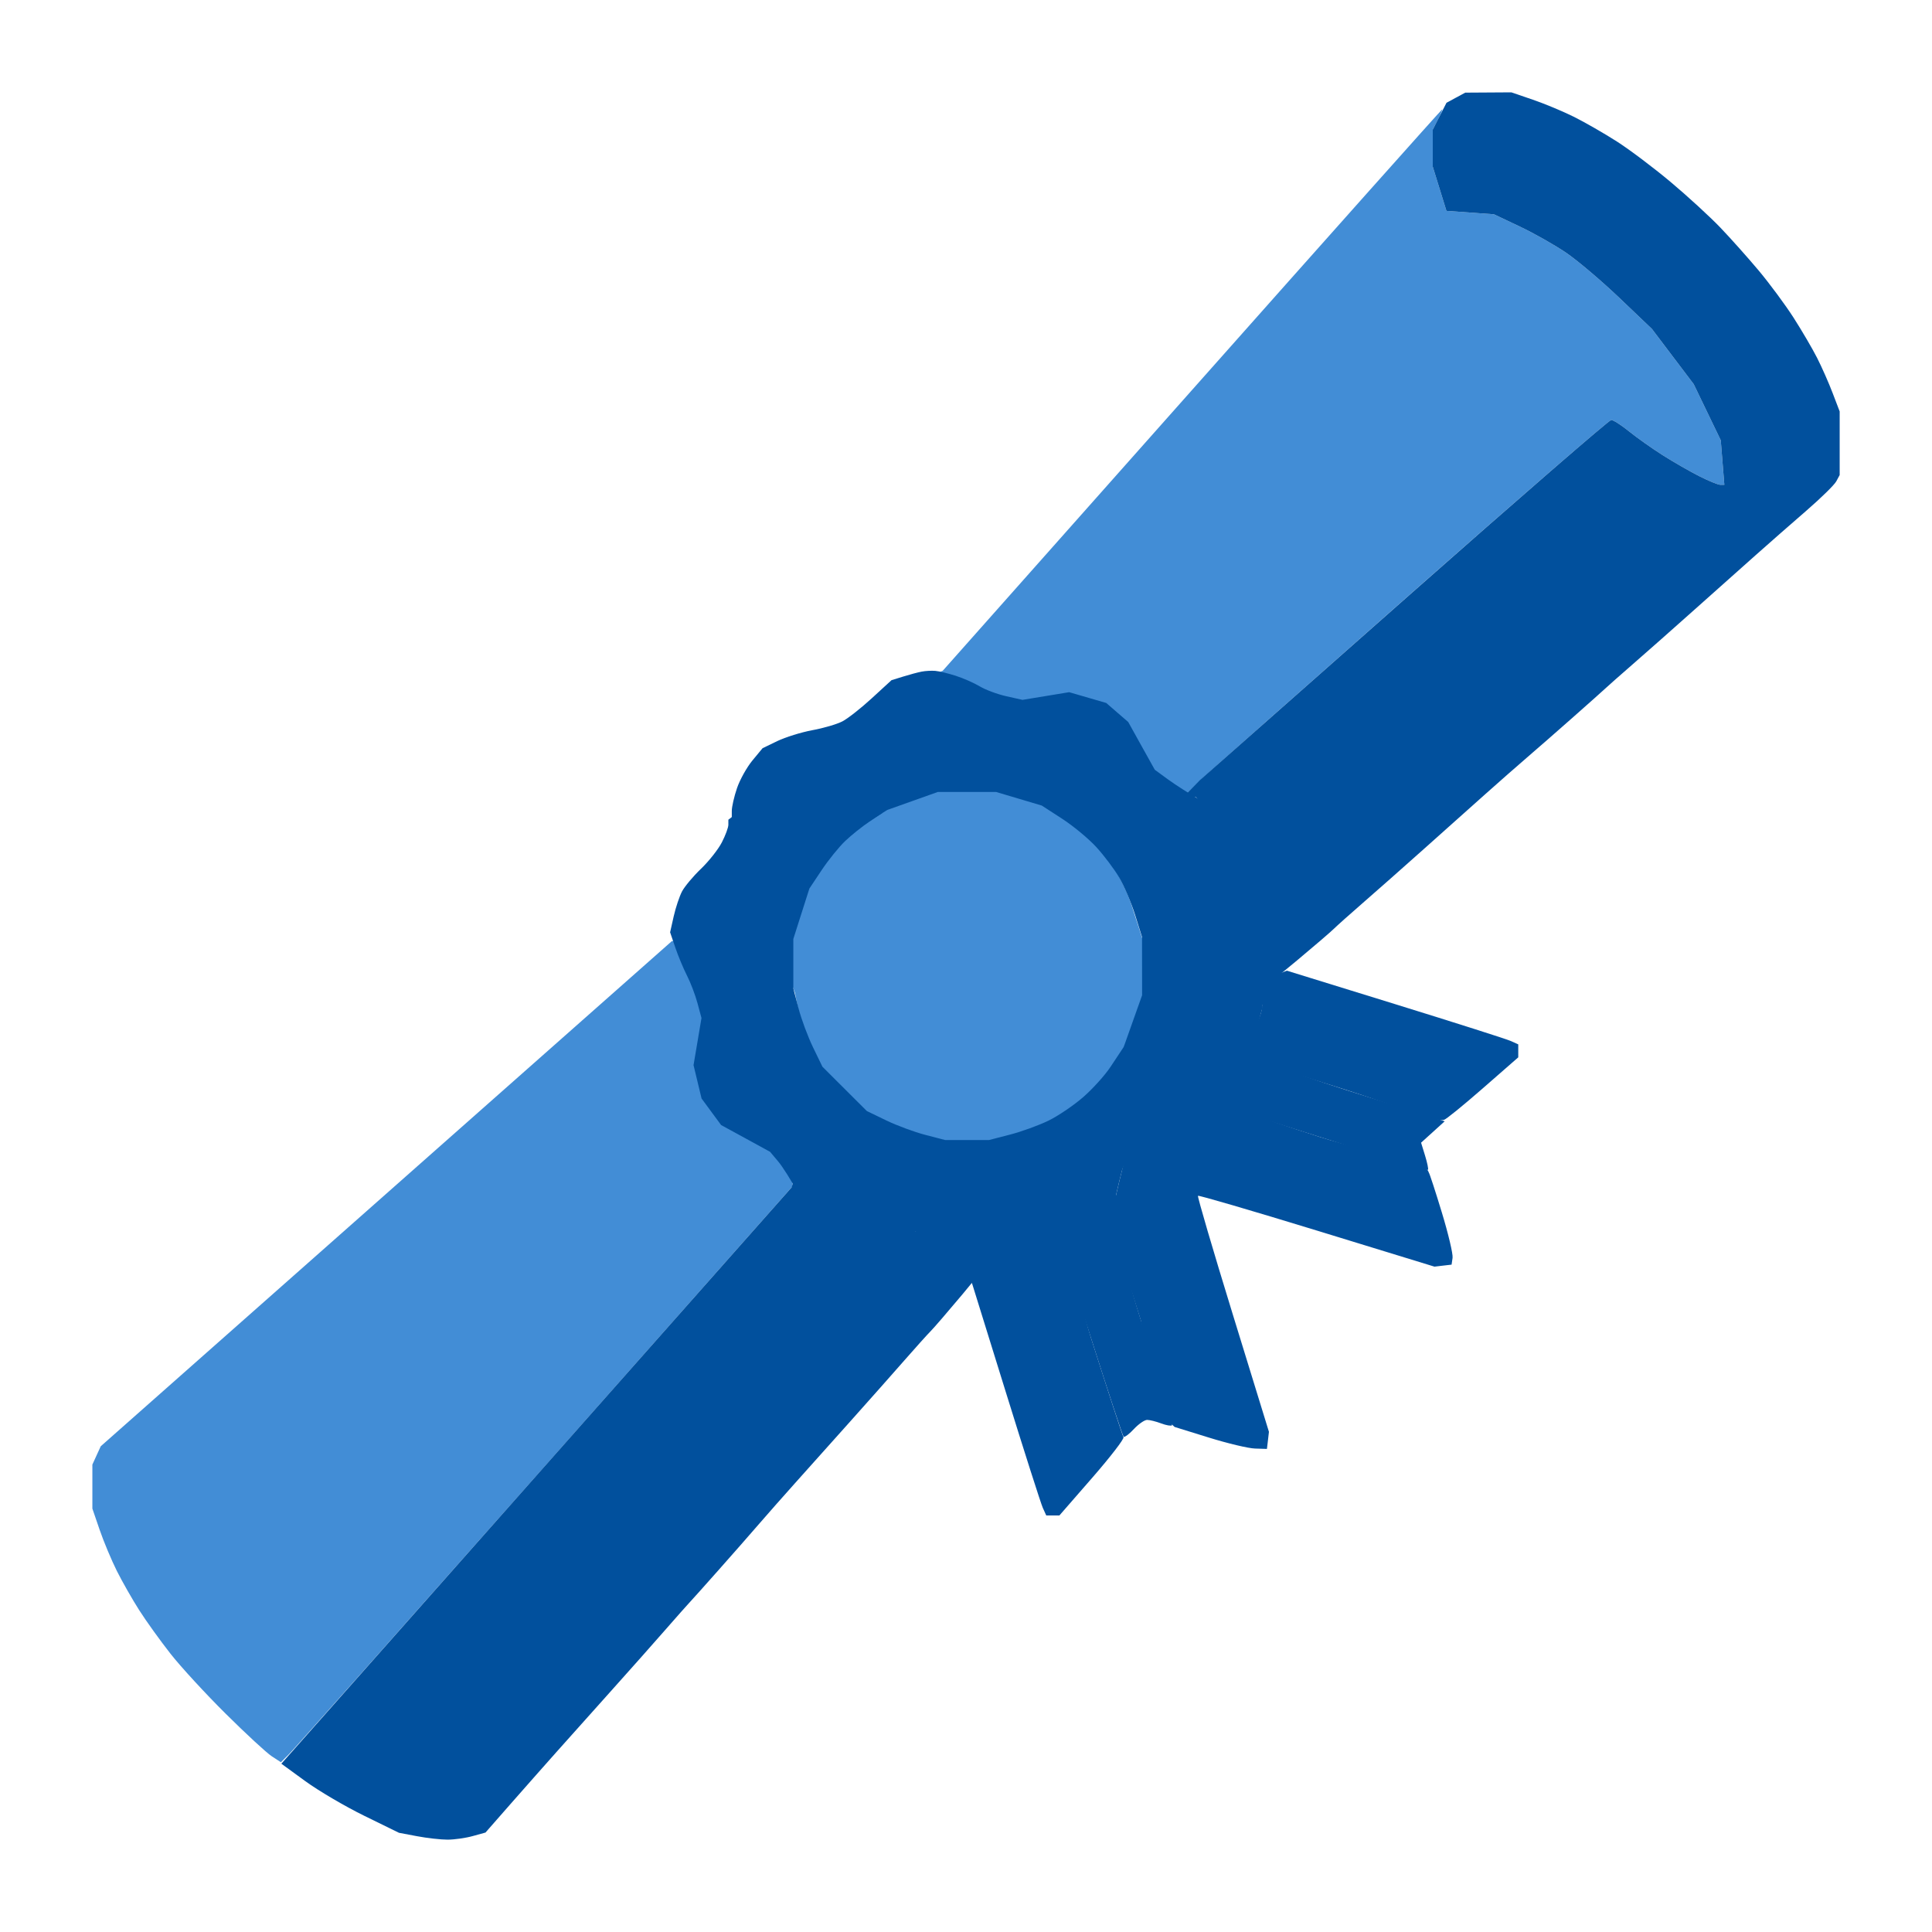
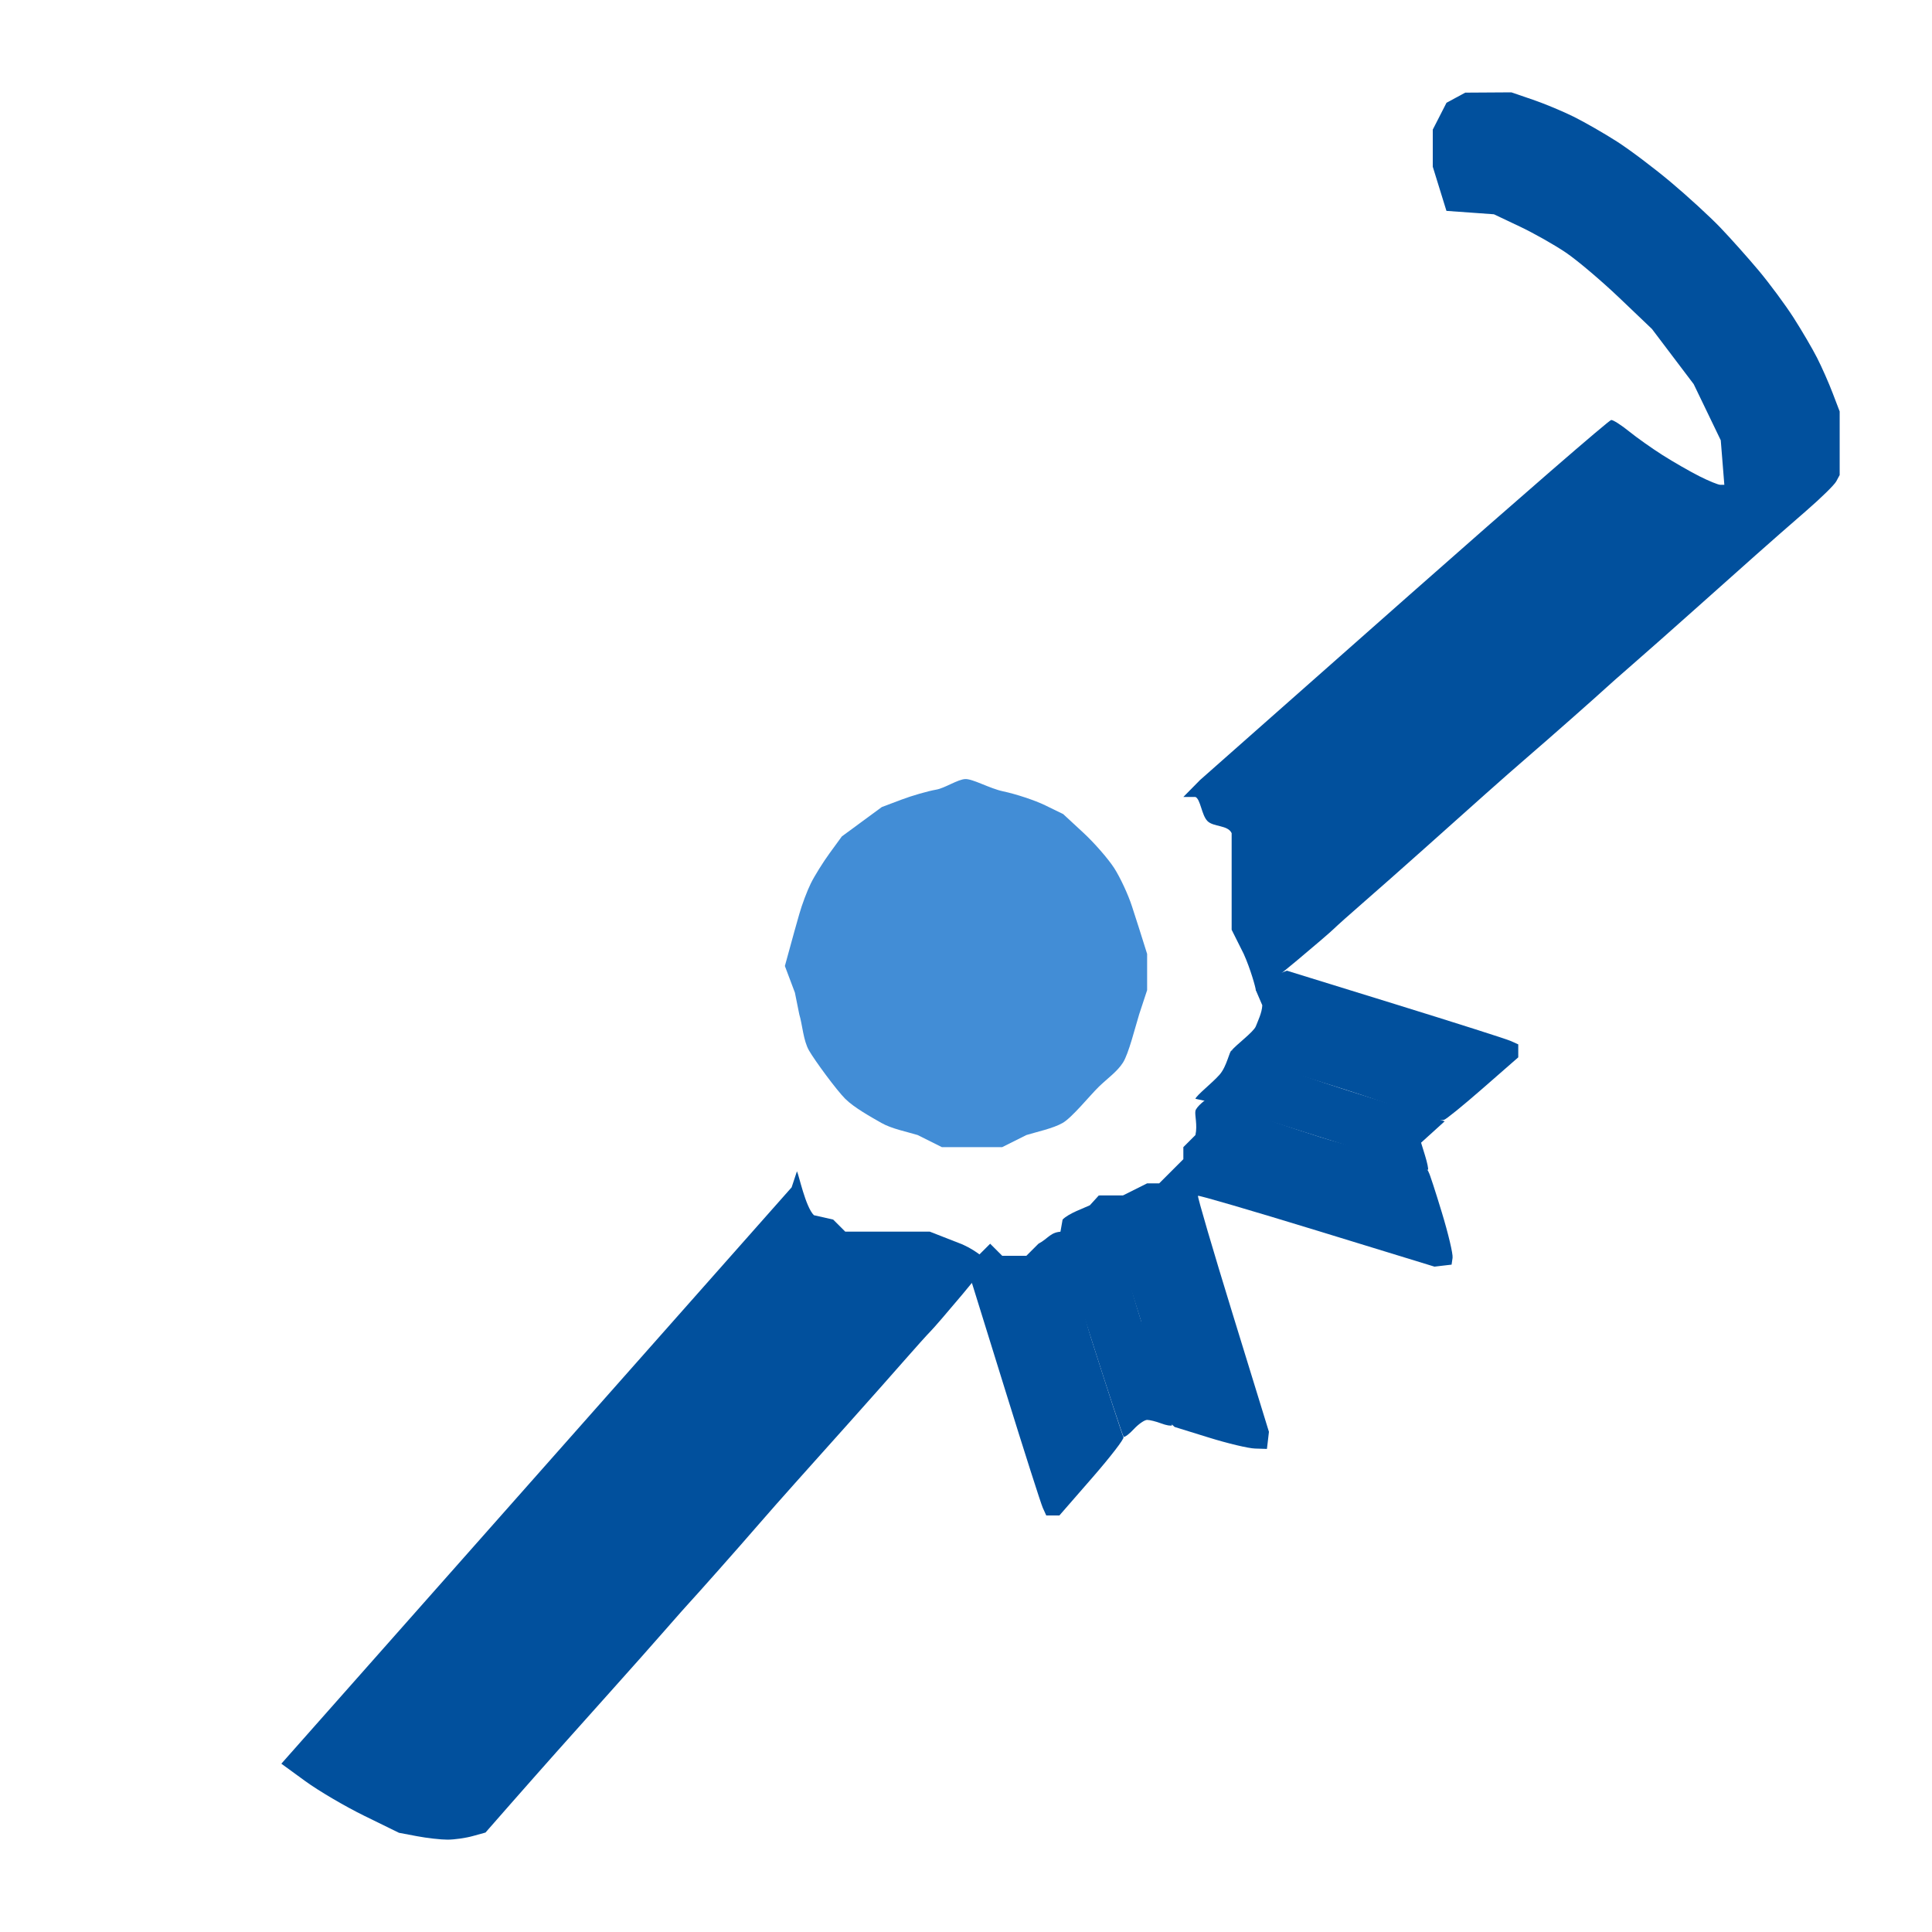
<svg xmlns="http://www.w3.org/2000/svg" width="80" height="80" viewBox="0 0 80 80" fill="none">
-   <path fill-rule="evenodd" clip-rule="evenodd" d="M49.355 16.154L39.035 27.777L38.5 28C38.649 28.026 40.021 28.583 40.624 28.852L42 29H43.5H45L45.5 29.5C45.847 29.653 46.256 29.756 46.5 30C46.744 30.244 46.824 30.637 47 31C47.176 31.363 47.279 31.749 47.5 32C47.721 32.251 48.328 32.594 48.566 32.693L49 33L49.743 32.269C49.992 32.035 53.878 28.592 58.379 24.617C62.88 20.642 66.632 17.39 66.718 17.39C66.803 17.39 67.135 17.602 67.454 17.861C67.774 18.12 68.4 18.563 68.845 18.846C69.29 19.128 69.973 19.52 70.362 19.717C70.751 19.914 71.144 20.075 71.236 20.075H71.401L71.327 19.153L71.253 18.231L70.693 17.069L70.132 15.906L69.268 14.764L68.404 13.622L67.052 12.332C66.308 11.623 65.314 10.781 64.842 10.461C64.37 10.141 63.506 9.652 62.922 9.376L61.86 8.873L60.877 8.802L59.894 8.732L59.611 7.818L59.328 6.903V6.134V5.365L59.544 4.948C59.663 4.718 59.74 4.531 59.717 4.531C59.693 4.531 55.03 9.761 49.355 16.154ZM15.997 49.427L4.172 59.886L3.998 60.266L3.825 60.645V61.557V62.468L4.128 63.352C4.295 63.838 4.615 64.602 4.839 65.05C5.064 65.498 5.48 66.229 5.765 66.675C6.049 67.121 6.631 67.931 7.058 68.475C7.485 69.019 8.517 70.141 9.352 70.968C10.186 71.796 11.041 72.585 11.251 72.722L11.632 72.971L11.972 72.631C12.159 72.444 16.927 67.076 22.567 60.704L32.822 49.117V48.571C32.72 48.376 32.26 47.745 32 47.5C31.74 47.256 31.396 47.198 31 47L30.5 46.5L30 46C29.744 45.709 29.606 45.754 29.5 45.5L29 45L29.5 43L28.815 41.202L29 40.5C28.807 40.15 28.58 39.265 28.5 39L27.823 38.967L15.997 49.427Z" fill="#428DD6" />
  <path fill-rule="evenodd" clip-rule="evenodd" d="M38.772 32.696C38.422 32.757 37.77 32.944 37.325 33.112L36.514 33.418L35.688 34.025L34.861 34.632L34.357 35.323C34.079 35.704 33.727 36.269 33.574 36.58C33.42 36.891 33.205 37.463 33.096 37.852L32.896 38.558L32.5 40L32.915 41.102L33.096 42C33.227 42.428 33.259 43.08 33.5 43.5C33.742 43.92 34.632 45.132 35 45.5C35.369 45.868 36.079 46.259 36.5 46.5C36.921 46.741 37.572 46.868 38 47L39 47.5H40H41.5L42.5 47C42.928 46.868 43.605 46.726 44 46.5C44.395 46.274 45.136 45.353 45.5 45C45.864 44.647 46.263 44.373 46.5 44C46.737 43.628 47.003 42.544 47.171 42L47.5 41V39.5L47.159 38.417L46.874 37.534C46.718 37.048 46.386 36.335 46.138 35.948C45.889 35.562 45.312 34.9 44.855 34.478L44.025 33.71L43.272 33.343C42.858 33.141 42.075 32.881 41.531 32.766C40.987 32.651 40.287 32.251 39.975 32.259C39.664 32.267 39.123 32.635 38.772 32.696Z" fill="#428DD6" />
  <path fill-rule="evenodd" clip-rule="evenodd" d="M60.284 4.046L59.896 4.256L59.612 4.812L59.328 5.367V6.135V6.903L59.611 7.818L59.894 8.732L60.877 8.802L61.86 8.873L62.922 9.376C63.506 9.652 64.37 10.141 64.842 10.461C65.314 10.781 66.308 11.623 67.052 12.332L68.404 13.622L69.268 14.764L70.132 15.906L70.693 17.069L71.253 18.231L71.327 19.153L71.401 20.075H71.236C71.145 20.075 70.751 19.914 70.362 19.717C69.973 19.52 69.29 19.128 68.845 18.846C68.4 18.563 67.774 18.12 67.454 17.861C67.135 17.602 66.803 17.39 66.718 17.39C66.632 17.39 62.88 20.644 58.379 24.621C53.878 28.598 49.968 32.054 49.69 32.3L49 33H49.5C49.715 33.095 49.752 33.752 50 34C50.248 34.248 50.845 34.157 51 34.5V35.5V36.5V38.5L51.5 39.5C51.779 40.116 52 40.913 52 41C52 41.087 52.286 40.848 52.331 40.848C52.377 40.848 52.998 40.361 53.712 39.765C54.425 39.17 55.11 38.581 55.234 38.458C55.358 38.335 55.898 37.852 56.435 37.386C56.971 36.92 58.113 35.911 58.971 35.145C59.829 34.379 60.977 33.354 61.522 32.867C62.067 32.381 62.837 31.704 63.234 31.363C63.63 31.023 64.49 30.271 65.145 29.692C65.8 29.113 66.406 28.573 66.492 28.491C66.577 28.409 67.085 27.96 67.621 27.494C68.157 27.028 69.298 26.019 70.156 25.253C71.014 24.487 72.163 23.464 72.708 22.979C73.253 22.494 74.193 21.669 74.797 21.147C75.4 20.624 75.958 20.078 76.035 19.933L76.177 19.67L76.177 18.354V17.037L75.888 16.281C75.73 15.865 75.44 15.208 75.244 14.822C75.047 14.435 74.607 13.684 74.266 13.152C73.925 12.621 73.282 11.752 72.838 11.22C72.394 10.689 71.673 9.881 71.237 9.425C70.8 8.969 69.872 8.118 69.175 7.534C68.478 6.949 67.478 6.196 66.953 5.86C66.428 5.524 65.629 5.065 65.176 4.839C64.724 4.614 63.956 4.293 63.469 4.127L62.583 3.824L61.628 3.83L60.673 3.836L60.284 4.046ZM22.215 61.098L11.65 73.031L12.648 73.758C13.197 74.157 14.293 74.801 15.083 75.188L16.52 75.892L17.272 76.034C17.685 76.112 18.253 76.176 18.534 76.176C18.816 76.175 19.284 76.109 19.574 76.028L20.103 75.882L21.12 74.722C21.68 74.084 22.534 73.117 23.019 72.573C23.504 72.029 24.528 70.883 25.296 70.026C26.064 69.17 27.074 68.032 27.541 67.497C28.009 66.962 28.458 66.454 28.54 66.369C28.622 66.284 29.163 65.679 29.743 65.025C30.323 64.371 31.077 63.513 31.418 63.117C31.759 62.722 32.437 61.953 32.925 61.409C33.412 60.865 34.44 59.717 35.207 58.858C35.975 57.999 36.985 56.86 37.452 56.326C37.92 55.792 38.403 55.254 38.526 55.132C38.65 55.009 39.247 54.318 39.853 53.595C40.459 52.872 40.931 52.26 40.902 52.236C40.874 52.212 40.507 51.821 39.853 51.529L38.5 51H37H35.5H35L34.5 50.5L33.701 50.319C33.35 49.968 33.078 48.642 33 48.5L32.78 49.165L22.215 61.098Z" fill="#01509D" />
-   <path fill-rule="evenodd" clip-rule="evenodd" d="M32.992 33.463C32.642 33.483 31.967 33.417 31.5 33.5C31.033 33.582 30.676 33.609 30.54 33.649L30.16 33.943V34.151C30.16 34.266 30.038 34.595 29.889 34.883C29.74 35.172 29.352 35.662 29.028 35.973C28.703 36.284 28.349 36.707 28.241 36.912C28.133 37.118 27.978 37.583 27.896 37.946L27.748 38.605L27.964 39.239C28.082 39.588 28.3 40.109 28.447 40.397C28.594 40.685 28.79 41.198 28.881 41.537L29.047 42.154L28.883 43.129L28.718 44.105L28.884 44.795L29.05 45.486L29.454 46.035L29.859 46.585L30.873 47.139L31.887 47.694L32.22 48.09C32.404 48.307 32.762 48.875 33.017 49.352L33.48 50.218L34.017 50.607L34.555 50.996L35.257 51.164L35.959 51.332L36.937 51.167L37.914 51.003L38.53 51.169C38.869 51.26 39.466 51.5 39.857 51.703L40.567 52.073L41.487 52.068L42.408 52.062L42.895 51.807C43.163 51.667 43.705 51.251 44.099 50.882C44.492 50.513 45.019 50.108 45.268 49.981C45.517 49.855 45.818 49.751 45.938 49.751H46.154L46.242 49.362C46.289 49.149 46.386 48.751 46.456 48.479C46.526 48.207 47 47.316 47 46.5C47 45.684 46.813 44.581 46.764 44.175V43L45.985 44.175C45.754 44.524 45.246 45.087 44.856 45.427C44.466 45.767 43.819 46.206 43.419 46.402C43.018 46.597 42.299 46.859 41.821 46.982L40.951 47.207H40.045H39.14L38.32 46.994C37.869 46.877 37.139 46.607 36.697 46.394L35.895 46.006L34.974 45.088L34.054 44.169L33.666 43.368C33.452 42.927 33.181 42.198 33.064 41.748L32.85 40.93V39.906V38.881L33.182 37.837L33.515 36.793L34.023 36.03C34.303 35.61 34.743 35.066 35.001 34.821C35.259 34.576 35.71 34.216 36.004 34.02L36.537 33.664L35.567 33.46C35.039 33.413 34.397 33.478 34.125 33.46C33.852 33.442 33.343 33.443 32.992 33.463Z" fill="#01509D" />
-   <path fill-rule="evenodd" clip-rule="evenodd" d="M38.16 27.811C38.004 27.841 37.66 27.933 37.396 28.016L36.915 28.165L36.098 28.915C35.649 29.328 35.099 29.759 34.877 29.873C34.655 29.988 34.096 30.152 33.635 30.236C33.175 30.322 32.523 30.524 32.187 30.686L31.576 30.982L31.155 31.491C30.924 31.771 30.637 32.285 30.518 32.634C30.399 32.982 30.302 33.407 30.302 33.578V33.889L31.258 33.687L32.213 33.485L33.912 33.513C34.847 33.528 35.688 34.001 36 34L36.744 33.537L37.789 33.165L38.834 32.793H40.039H41.244L42.192 33.075L43.139 33.357L43.977 33.9C44.438 34.198 45.076 34.727 45.395 35.075C45.714 35.423 46.141 35.99 46.344 36.336C46.546 36.681 46.842 37.377 47.001 37.881L47.289 38.799L47.291 40.005L47.292 41.211L46.917 42.266L46.542 43.321L46.578 45.583L46.614 47.845L46.472 48.409C46.394 48.72 46.289 49.152 46.24 49.37L46.151 49.765L46.686 49.67C46.98 49.617 47.444 49.483 47.717 49.373C47.99 49.262 48.425 48.968 48.685 48.719C48.945 48.471 49.251 48.088 49.366 47.869C49.481 47.65 49.666 46.994 49.778 46.413C49.889 45.831 50.049 45.228 50.132 45.073C50.215 44.919 50.652 44.385 51.103 43.889L51.923 42.985L52.104 42.341L52.285 41.696L52.215 41.075L52.144 40.454L51.672 39.485L51.199 38.517L51.246 37.527C51.272 36.983 51.297 36.177 51.302 35.736L51.311 34.934L50.889 34.252L50.468 33.571L49.694 33.124C49.269 32.879 48.672 32.498 48.369 32.277L47.818 31.875L47.267 30.886L46.717 29.896L46.261 29.502L45.806 29.108L45.039 28.885L44.272 28.662L43.306 28.821L42.34 28.98L41.671 28.83C41.302 28.748 40.808 28.564 40.571 28.422C40.335 28.28 39.887 28.083 39.576 27.983C39.264 27.883 38.882 27.791 38.726 27.779C38.571 27.766 38.316 27.78 38.16 27.811Z" fill="#01509D" />
  <path fill-rule="evenodd" clip-rule="evenodd" d="M52.5 40.5L52 41L52.269 41.626C52.255 41.937 52.09 42.267 52 42.5C51.91 42.733 51.138 43.3 51 43.5L51.415 43.767L55.549 45.069C57.822 45.785 59.5 46.5 59.8 46.365C59.865 46.362 60.582 45.78 61.393 45.071L62.868 43.782V43.514V43.245L62.549 43.102C62.374 43.023 60.218 42.337 57.758 41.576L53.285 40.193L52.5 40.5ZM49.5 46C49.464 46.175 49.592 46.586 49.5 47L49 47.5V48L48.5 48.5L48 49H47.5L46.5 49.5H45.5L45.821 50.04C45.828 50.153 46.465 52.235 47.237 54.667L48 58.5L48.638 59.087L50.054 59.526C50.833 59.768 51.693 59.973 51.966 59.981L52.461 59.997L52.503 59.643L52.544 59.289L51.048 54.43C50.225 51.757 49.576 49.546 49.606 49.516C49.636 49.486 51.851 50.134 54.529 50.955L59.398 52.449L59.753 52.407L60.107 52.366L60.148 52.083C60.17 51.927 59.97 51.08 59.702 50.201C59.435 49.322 59.192 48.579 59.162 48.549C59 48 57.096 47.856 54.637 47.074C52.178 46.293 50.049 45.5 50 45.5C49.951 45.5 49.536 45.825 49.5 46ZM43 51.5L42.5 52H41.5L41 51.5L40 52.5L40.265 53.188L41.651 57.652C42.413 60.108 43.101 62.26 43.179 62.434L43.323 62.752H43.595H43.867L45.229 61.189C45.978 60.329 46.559 59.575 46.521 59.512C46.482 59.45 45.877 57.601 45.177 55.403C44.476 53.206 44.402 51 44 51C43.5 51 43.418 51.279 43 51.5Z" fill="#01509D" />
  <path fill-rule="evenodd" clip-rule="evenodd" d="M50.5 44.5C50.191 44.851 49.537 45.357 49.5 45.5L50.02 45.61L54.552 47.048C57.045 47.839 59.105 48.465 59.13 48.44C59.155 48.415 59.101 48.152 59.01 47.855L58.844 47.316L59.333 46.873L59.822 46.43L55.716 45.126C53.458 44.408 51.091 43.501 51 43.5C50.909 43.499 50.809 44.149 50.5 44.5ZM45.128 49.908C44.887 50.025 44.253 50.239 44 50.5L43.862 51.281L45.159 55.351C45.872 57.589 46.487 59.452 46.525 59.49C46.563 59.528 46.754 59.387 46.949 59.177C47.144 58.967 47.392 58.795 47.501 58.795C47.609 58.795 47.87 58.861 48.081 58.94C48.292 59.02 48.494 59.055 48.531 59.018C48.569 58.981 47.978 56.992 47.22 54.598C46.461 52.204 46.049 50.093 46 50L45.5 49.5L45.128 49.908Z" fill="#01509D" />
</svg>